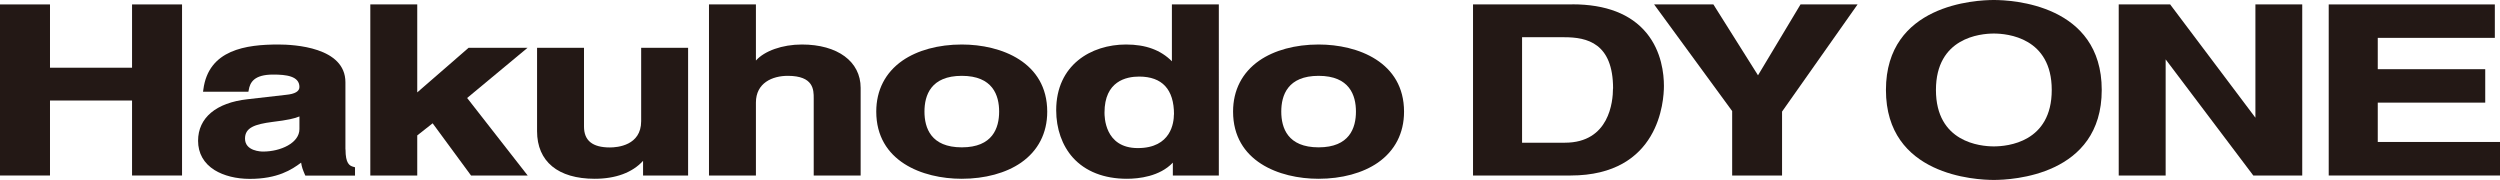
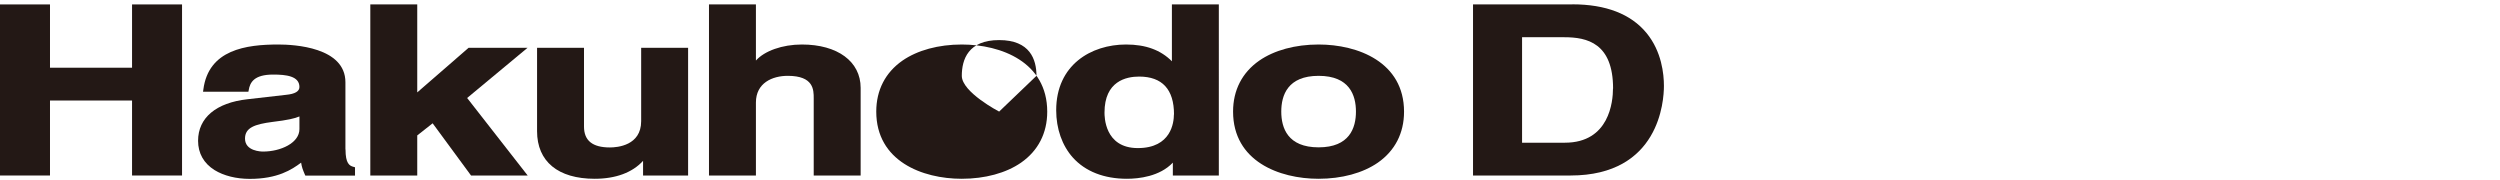
<svg xmlns="http://www.w3.org/2000/svg" id="_レイヤー_2" data-name="レイヤー 2" viewBox="0 0 237.03 17.06">
  <defs>
    <style>
      .cls-1 {
        fill: #231815;
      }
    </style>
  </defs>
  <g id="designB">
    <g>
      <polygon class="cls-1" points="12.52 6.42 4.74 6.42 4.74 .42 0 .42 0 16.64 4.74 16.64 4.74 9.53 12.52 9.53 12.52 16.64 17.26 16.64 17.26 .42 12.52 .42 12.52 6.42" />
      <path class="cls-1" d="M32.75,14.16v-6.36c0-3.33-4.87-3.58-6.36-3.58-3.05,0-6.62.48-7.11,4.27l-.03.21h4.3l.03-.15c.12-.73.5-1.48,2.32-1.48,1.23,0,2.49.14,2.49,1.18,0,.41-.42.66-1.26.74l-3.67.42c-2.97.33-4.68,1.76-4.68,3.94,0,1.18.54,2.14,1.57,2.78.86.53,2.04.83,3.33.83,2.64,0,3.98-.87,4.87-1.54.07.44.15.65.35,1.12l.05.11h4.71v-.79l-.14-.04c-.39-.1-.76-.32-.76-1.65ZM28.39,11.04v1.2c0,1.32-1.79,2.13-3.45,2.13-.17,0-1.71-.03-1.71-1.23,0-1.04.92-1.36,2.6-1.58,1.43-.17,2.12-.33,2.56-.52Z" />
      <polygon class="cls-1" points="50.02 4.53 44.43 4.53 39.56 8.76 39.56 .42 35.11 .42 35.11 16.64 39.56 16.64 39.56 12.84 41.02 11.69 44.66 16.64 50.03 16.64 44.29 9.29 50.02 4.53" />
      <path class="cls-1" d="M60.79,11.49c0,2.31-2.26,2.49-2.96,2.49-1.66,0-2.46-.65-2.46-1.98v-7.47h-4.45v7.91c0,2.87,1.99,4.51,5.46,4.51,2,0,3.58-.59,4.59-1.7v1.39h4.27V4.53h-4.45v6.96Z" />
      <path class="cls-1" d="M76.03,4.22c-1.86,0-3.55.61-4.36,1.52V.42h-4.45v16.22h4.45v-6.92c0-1.86,1.56-2.53,3.02-2.53,2.46,0,2.46,1.33,2.46,2.13v7.32h4.45v-8.31c0-2.5-2.19-4.11-5.57-4.11Z" />
-       <path class="cls-1" d="M91.19,4.22c-2.21,0-4.2.54-5.63,1.53-1.62,1.13-2.48,2.8-2.48,4.83,0,4.7,4.37,6.37,8.1,6.37,2.21,0,4.2-.54,5.63-1.53,1.62-1.13,2.48-2.8,2.48-4.83,0-4.7-4.37-6.37-8.1-6.37ZM94.73,10.58c0,1.55-.61,3.39-3.54,3.39s-3.54-1.84-3.54-3.39.61-3.39,3.54-3.39,3.54,1.84,3.54,3.39Z" />
+       <path class="cls-1" d="M91.19,4.22c-2.21,0-4.2.54-5.63,1.53-1.62,1.13-2.48,2.8-2.48,4.83,0,4.7,4.37,6.37,8.1,6.37,2.21,0,4.2-.54,5.63-1.53,1.62-1.13,2.48-2.8,2.48-4.83,0-4.7-4.37-6.37-8.1-6.37ZM94.73,10.58s-3.54-1.84-3.54-3.39.61-3.39,3.54-3.39,3.54,1.84,3.54,3.39Z" />
      <path class="cls-1" d="M111.12,5.82c-1.07-1.08-2.49-1.6-4.36-1.6-3.3,0-6.62,1.93-6.62,6.23,0,1.76.56,3.35,1.58,4.49,1.18,1.31,2.95,2.01,5.12,2.01,1.12,0,3.11-.21,4.36-1.53v1.22h4.36V.42h-4.45v5.4ZM111.3,10.85c0,.75-.25,3.19-3.42,3.19s-3.16-3.02-3.16-3.37c0-2.97,2.05-3.41,3.28-3.41,2.19,0,3.31,1.21,3.31,3.59Z" />
      <path class="cls-1" d="M125.02,4.22c-2.21,0-4.2.54-5.63,1.53-1.62,1.13-2.48,2.8-2.48,4.83,0,4.7,4.37,6.37,8.1,6.37,2.21,0,4.2-.54,5.63-1.53,1.62-1.13,2.48-2.8,2.48-4.83,0-4.7-4.37-6.37-8.1-6.37ZM128.56,10.58c0,1.55-.61,3.39-3.54,3.39s-3.54-1.84-3.54-3.39.61-3.39,3.54-3.39,3.54,1.84,3.54,3.39Z" />
      <path class="cls-1" d="M149.07.42h-9.41v16.22h9.24c8.43,0,8.86-7.07,8.86-8.49,0-1.13-.21-3.27-1.65-5.02-1.48-1.8-3.85-2.72-7.04-2.72ZM152.93,8.4c0,1.2-.33,5.13-4.56,5.13h-4.06V3.53h4.01c2.15,0,4.62.55,4.62,4.87Z" />
-       <polygon class="cls-1" points="166.68 7.14 162.45 .42 156.83 .42 164.23 10.53 164.23 16.64 168.96 16.64 168.96 10.58 176.12 .42 170.71 .42 166.68 7.14" />
-       <path class="cls-1" d="M189.04,0c-1.71,0-10.23.41-10.23,8.53s8.52,8.53,10.23,8.53,10.23-.41,10.23-8.53-8.52-8.53-10.23-8.53ZM194.53,8.53c0,4.97-4.2,5.35-5.49,5.35s-5.49-.39-5.49-5.35,4.2-5.35,5.49-5.35,5.49.39,5.49,5.35Z" />
-       <polygon class="cls-1" points="213.84 11.16 205.81 .49 205.76 .42 200.88 .42 200.88 16.64 205.33 16.64 205.33 5.63 213.64 16.64 218.28 16.64 218.28 .42 213.84 .42 213.84 11.16" />
-       <polygon class="cls-1" points="225.44 13.46 225.44 9.73 235.63 9.73 235.63 6.56 225.44 6.56 225.44 3.59 236.54 3.59 236.54 .42 220.79 .42 220.79 16.64 237.03 16.64 237.03 13.46 225.44 13.46" />
    </g>
  </g>
</svg>